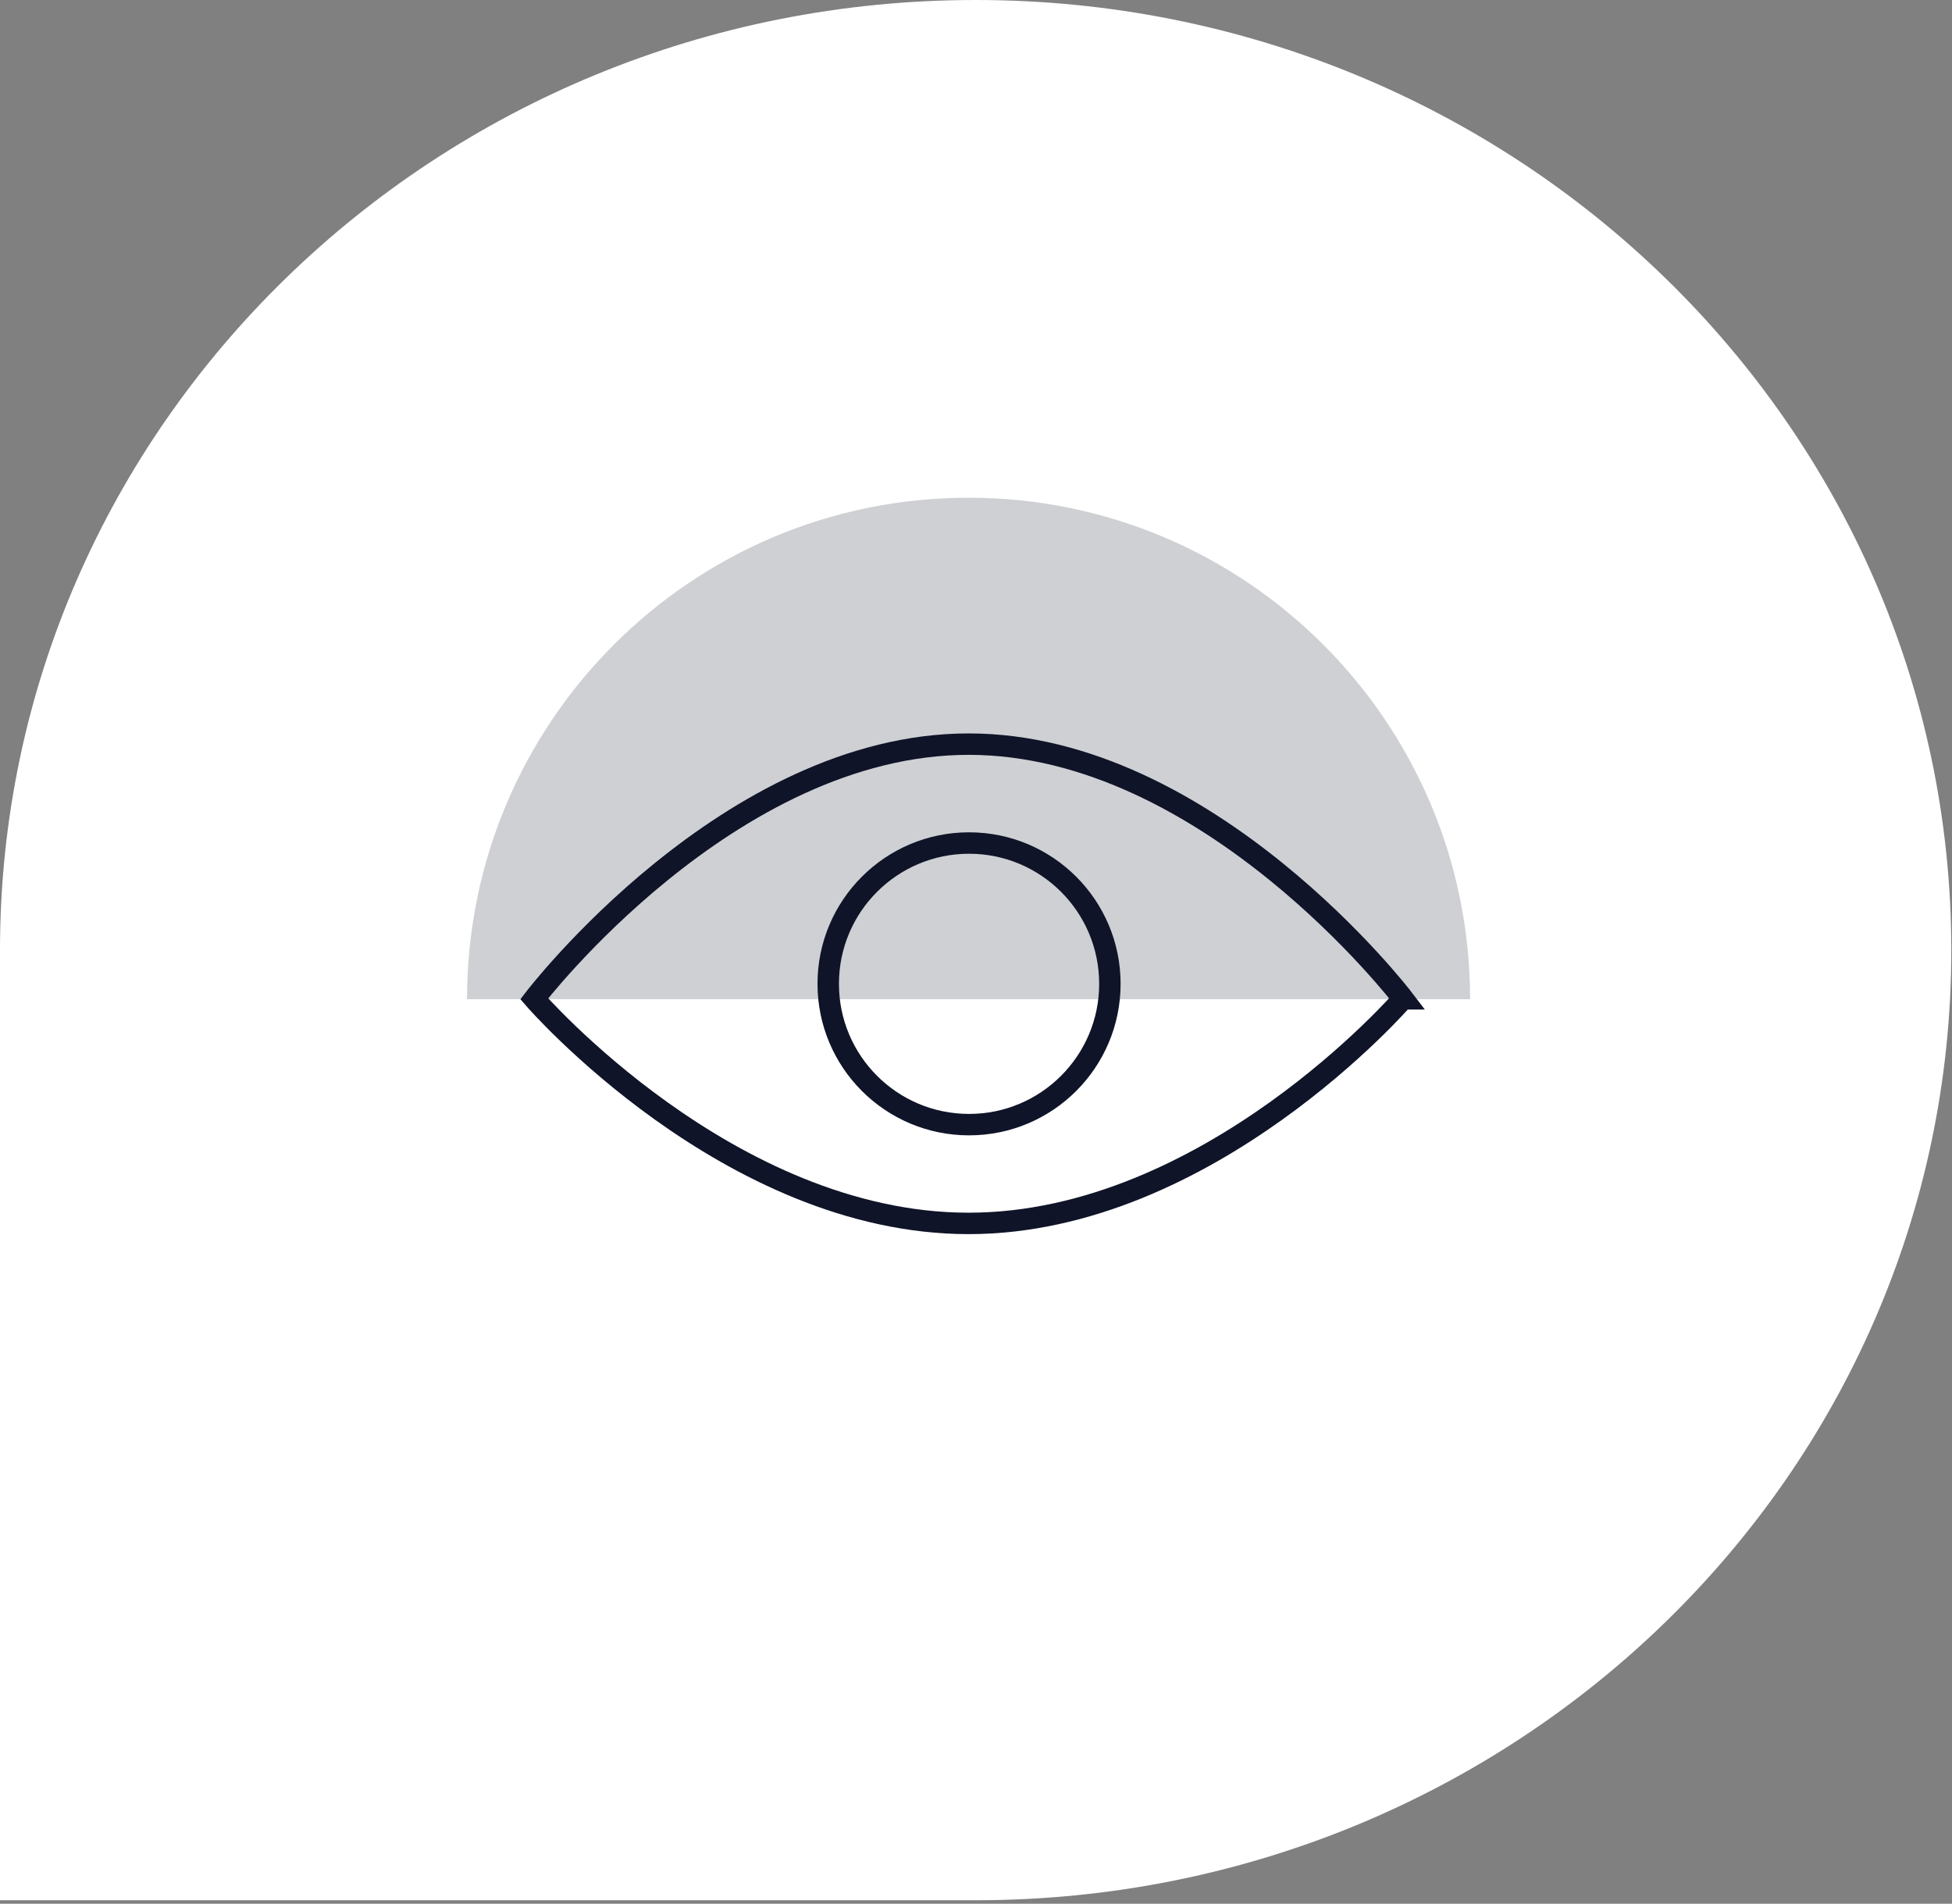
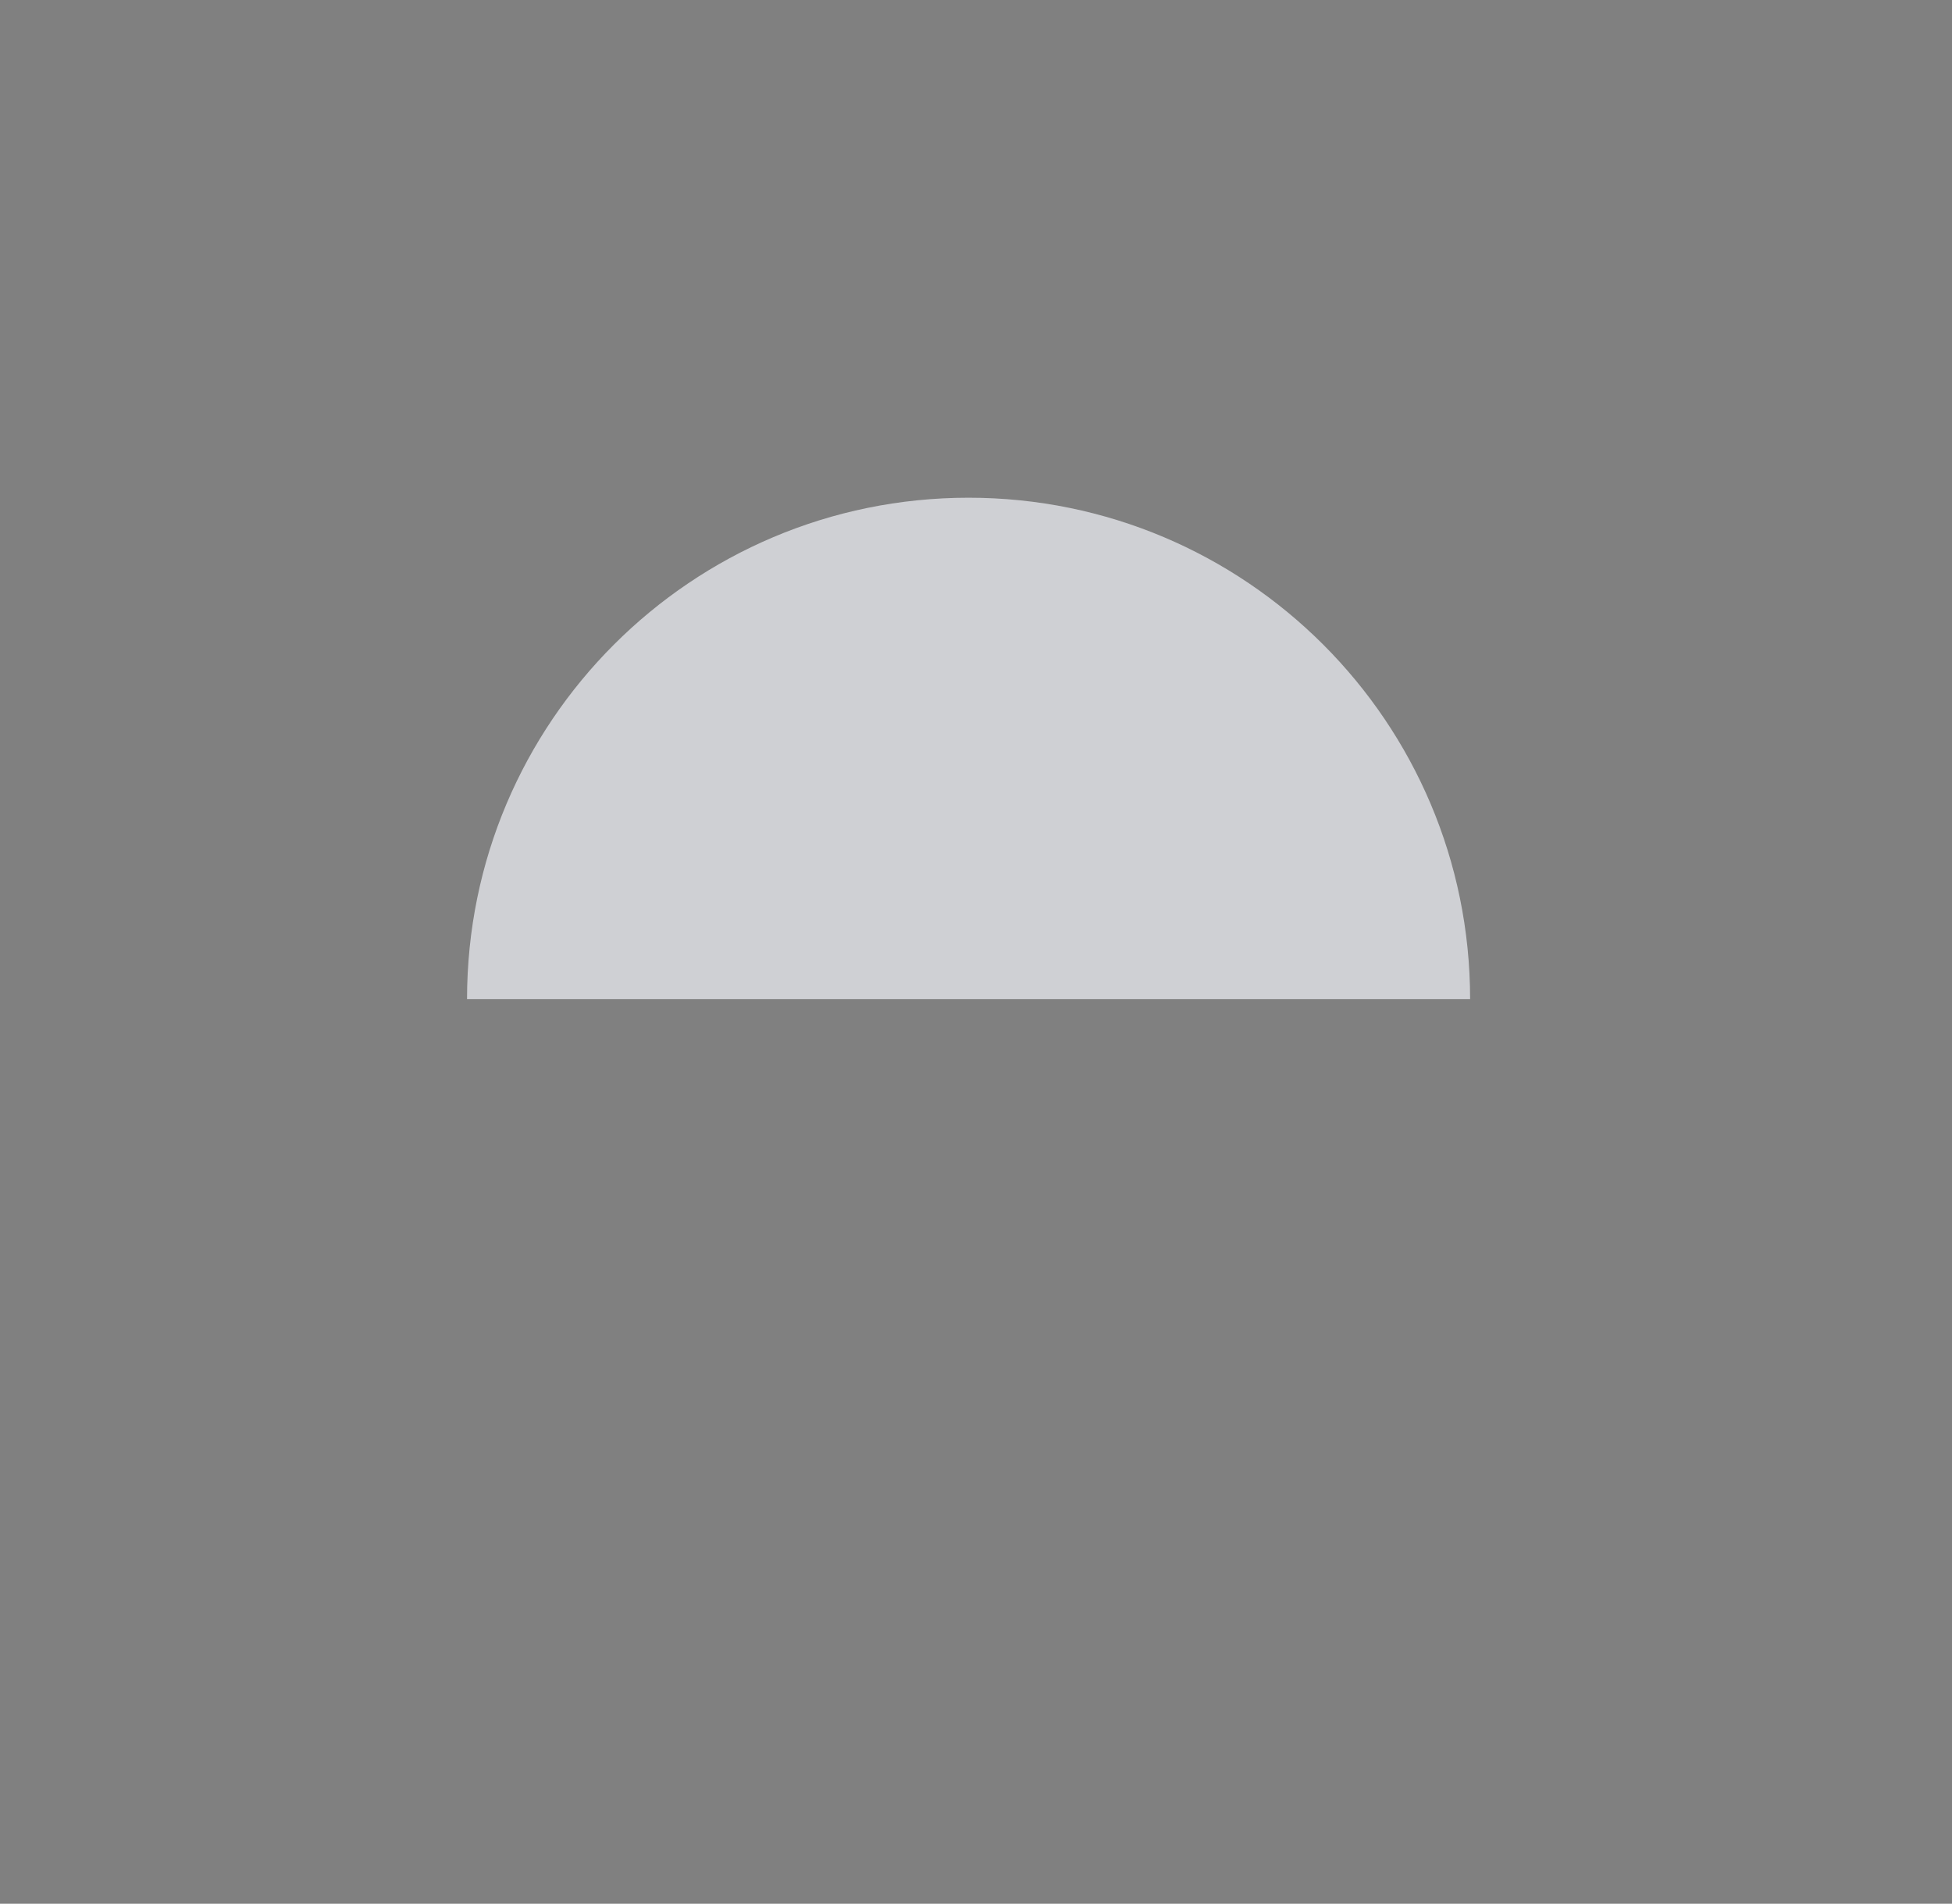
<svg xmlns="http://www.w3.org/2000/svg" width="163" height="159" viewBox="0 0 163 159" fill="none">
  <rect x="0" y="0" width="163" height="159" fill="#808080" stroke="none" />
-   <path d="M81.471 0C36.476 0 -3.73512e-08 35.529 -8.3426e-08 79.355L-1.66852e-07 158.71H81.471C126.466 158.71 162.942 123.181 162.942 79.355C162.942 35.529 126.466 0 81.471 0Z" fill="white" />
  <g clip-path="url(#clip0_12568_34126)">
    <mask id="mask0_12568_34126" style="mask-type:luminance" maskUnits="userSpaceOnUse" x="36" y="27" width="90" height="90">
      <path d="M125.76 27H36V116.76H125.76V27Z" fill="white" />
    </mask>
    <g mask="url(#mask0_12568_34126)">
      <path d="M39 83.45C39 60.32 57.75 41.57 80.88 41.57C104.01 41.57 122.76 60.32 122.76 83.45H39Z" fill="#CFD0D4" />
-       <path d="M117.16 83.42C117.16 83.42 100.92 102.18 80.88 102.18C60.84 102.18 44.61 83.42 44.61 83.42C44.61 83.42 60.85 62.15 80.89 62.15C100.93 62.15 117.17 83.42 117.17 83.42H117.16Z" stroke="#0F1428" stroke-width="1.79" stroke-miterlimit="10" />
-       <path d="M92.68 82.17C92.68 88.66 87.42 93.93 80.92 93.93C74.42 93.93 69.16 88.66 69.16 82.17C69.16 75.68 74.42 70.41 80.92 70.41C87.42 70.41 92.68 75.68 92.68 82.17Z" stroke="#0F1428" stroke-width="1.79" stroke-miterlimit="10" />
    </g>
  </g>
  <defs>
    <clipPath id="clip0_12568_34126">
      <rect width="89.76" height="89.76" fill="white" transform="translate(36 27)" />
    </clipPath>
  </defs>
</svg>